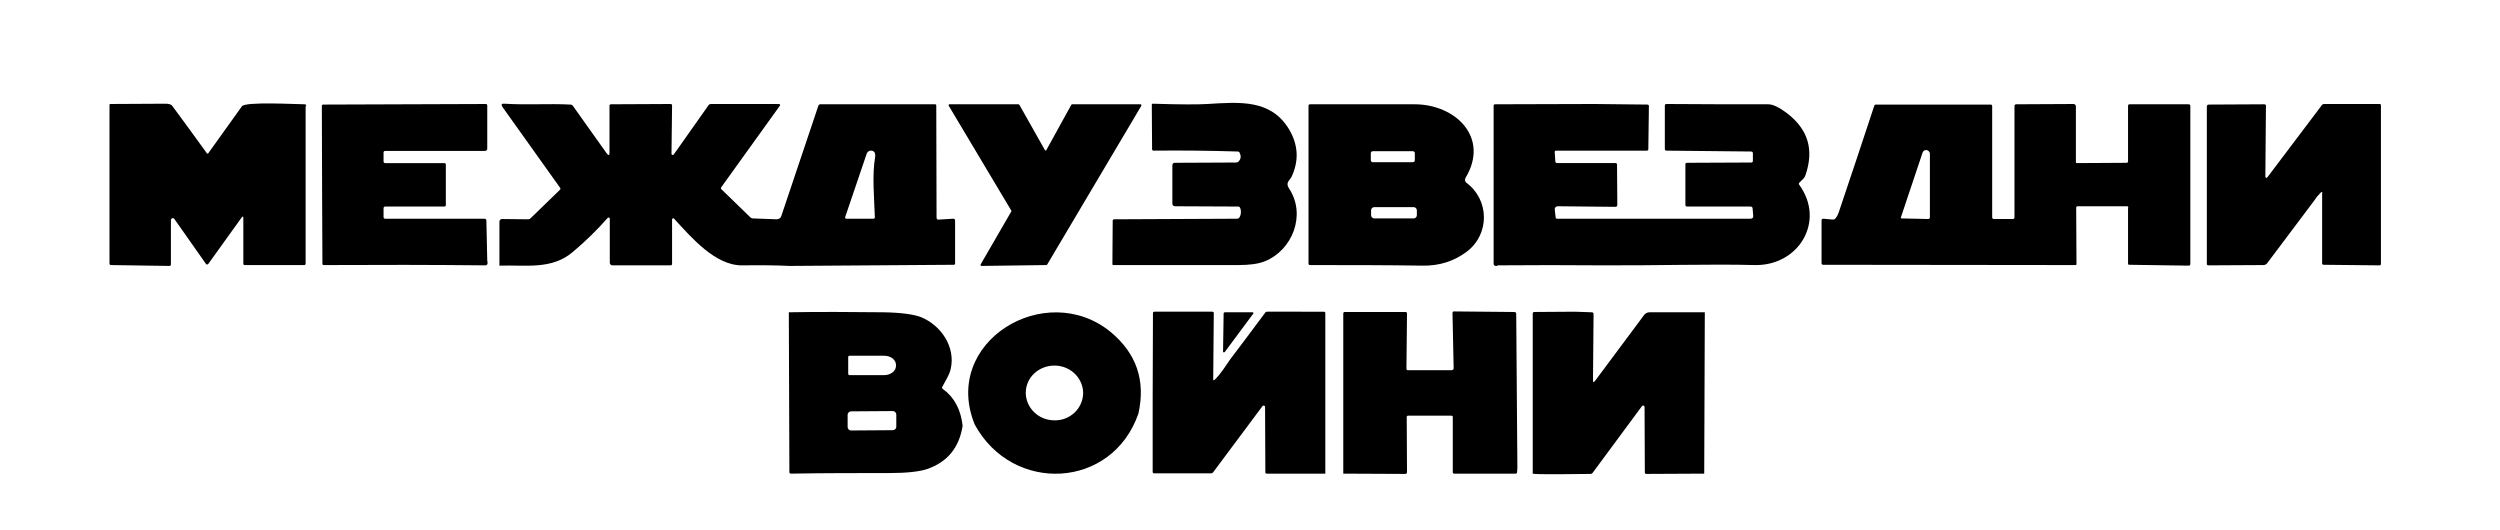
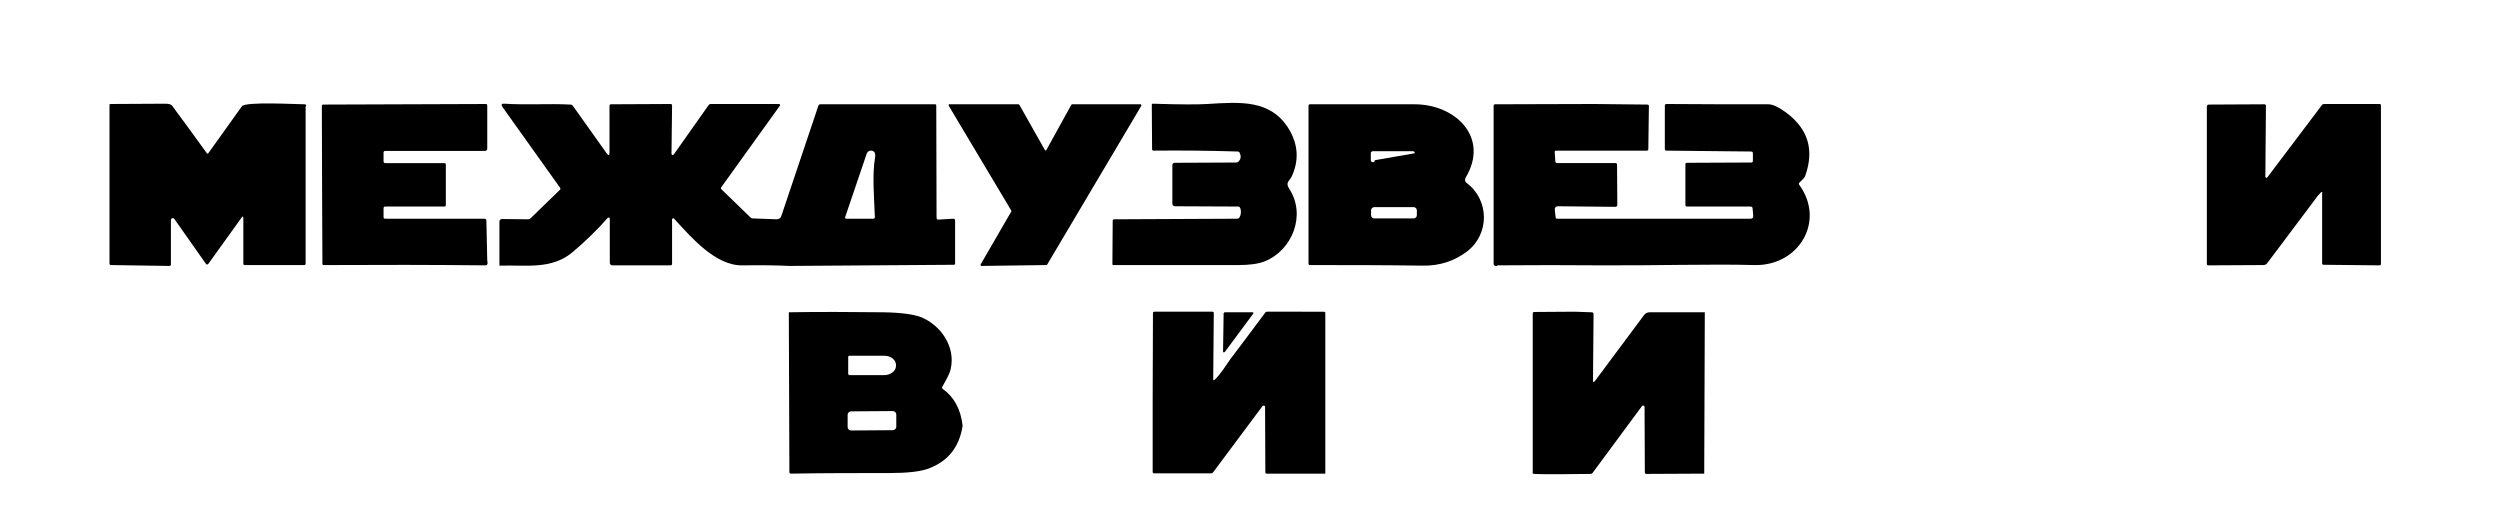
<svg xmlns="http://www.w3.org/2000/svg" version="1.1" id="Layer_1" x="0px" y="0px" viewBox="0 0 863 183" style="enable-background:new 0 0 863 183;" xml:space="preserve">
  <path d="M105.5,36.8v31.7l0,22.5c0,0.3-0.2,0.5-0.5,0.5H84.5c-0.4,0-0.5-0.2-0.5-0.5V75.3c0-0.7-0.2-0.7-0.6-0.2l-11.5,16  c-0.2,0.2-0.5,0.3-0.7,0.1c-0.1,0-0.1-0.1-0.1-0.1L60.2,75.6c-0.2-0.3-0.6-0.4-0.9-0.2C59.1,75.6,59,75.8,59,76v15.3  c0,0.3-0.2,0.5-0.5,0.5c0,0,0,0,0,0l-20.2-0.3c-0.3,0-0.5-0.2-0.5-0.5V36.3c0-0.3,0.1-0.4,0.4-0.4c6.3,0,12.6-0.1,18.8-0.1  c1.3,0,2.1,0.2,2.5,0.8c4,5.4,8,10.9,11.9,16.3c0.1,0.1,0.3,0.2,0.4,0.1c0,0,0.1,0,0.1-0.1c3.9-5.4,7.7-10.8,11.6-16.2  c1.2-1.7,18.7-0.7,21.7-0.7c0.2,0,0.5,0.2,0.5,0.4c0,0,0,0,0,0L105.5,36.8z" />
  <path d="M168.2,89.9c0.3,1.2,0,1.7-0.7,1.7c-18.6-0.2-37.1-0.2-55.7-0.1c-0.4,0-0.5-0.2-0.5-0.5l-0.1-22.2l-0.1-32.2  c0-0.4,0.2-0.5,0.5-0.5l56.1-0.2c0.3,0,0.5,0.2,0.5,0.5v14.9c0,0.4-0.3,0.8-0.8,0.8h-34.4c-0.4,0-0.6,0.2-0.6,0.6v3  c0,0.4,0.2,0.6,0.6,0.6h20.4c0.3,0,0.5,0.2,0.5,0.5v14c0,0.3-0.2,0.5-0.5,0.5h-20.4c-0.4,0-0.6,0.2-0.6,0.6v3c0,0.4,0.2,0.6,0.6,0.6  h34.2c0.4,0,0.7,0.2,0.7,0.7L168.2,89.9z" />
  <path d="M272.5,91.8c-3.8-0.2-9.3-0.3-16.3-0.2c-9.3,0.1-17.6-9.7-23.5-16.1c-0.1-0.2-0.4-0.2-0.6,0c-0.1,0.1-0.1,0.2-0.1,0.3  l0,15.3c0,0.3-0.2,0.5-0.5,0.5l-20.1,0c-0.5,0-0.9-0.4-0.9-0.9V75.5c0-0.2-0.2-0.4-0.4-0.4c-0.1,0-0.2,0-0.3,0.1  c-3.7,4.2-7.7,8.1-12.1,11.8c-7.3,6.2-16.2,4.4-25.3,4.7l0-15.2c0-0.5,0.4-0.9,0.9-0.9c0,0,0,0,0,0l8.9,0.1c0.4,0,0.7-0.1,1-0.4  l10.1-9.8c0.2-0.2,0.2-0.4,0.1-0.6l-19.9-27.9c-0.6-0.9-0.4-1.3,0.7-1.2c7.7,0.5,15.2-0.1,22.7,0.3c0.4,0,0.7,0.2,0.9,0.5l11.6,16.3  c0.7,0.9,1,0.8,1-0.3V36.5c0-0.3,0.2-0.5,0.5-0.5l20.6-0.1c0.3,0,0.5,0.2,0.5,0.5l-0.2,16.7c0,0.2,0.2,0.4,0.4,0.4  c0.1,0,0.3-0.1,0.4-0.2l12-17c0.2-0.3,0.5-0.4,0.8-0.4l23.5,0c0.2,0,0.4,0.2,0.4,0.4c0,0.1,0,0.1-0.1,0.2l-20.2,28.1  c-0.2,0.3-0.2,0.6,0.1,0.8L259,75c0.3,0.3,0.6,0.4,1,0.4l8.1,0.3c0.7,0,1.4-0.4,1.6-1.1l12.8-38.1c0.1-0.4,0.4-0.5,0.8-0.5l39.5,0  c0.2,0,0.4,0.1,0.4,0.4l0.1,38.7c0,0.5,0.3,0.8,0.8,0.7l5-0.3c0.3,0,0.6,0.2,0.6,0.6c0,0,0,0,0,0v14.8c0,0.4-0.2,0.5-0.5,0.5  L272.5,91.8z M299.2,53l-7.4,21.8c-0.2,0.5,0,0.7,0.5,0.7h9.2c0.3,0,0.5-0.2,0.5-0.5c-0.2-6.3-1-14.7,0.1-20.8c0.1-0.5,0-1-0.1-1.4  c-0.3-0.7-1.2-1-1.9-0.7C299.6,52.3,299.4,52.6,299.2,53z" />
  <path d="M361.2,51.8l8.6-15.6c0.1-0.1,0.2-0.2,0.3-0.2l23.6,0c0.2,0,0.3,0.2,0.3,0.3c0,0.1,0,0.1,0,0.2l-32.5,54.8  c-0.1,0.1-0.2,0.2-0.3,0.2l-22.4,0.3c-0.2,0-0.3-0.1-0.3-0.3c0-0.1,0-0.1,0-0.2L349.1,73c0.1-0.1,0.1-0.2,0-0.3l-21.6-36.2  c-0.1-0.2,0-0.4,0.1-0.5c0.1,0,0.1,0,0.2,0l23.8,0c0.1,0,0.2,0.1,0.3,0.2l8.8,15.6c0.1,0.2,0.3,0.2,0.4,0.1  C361.1,51.9,361.2,51.8,361.2,51.8z" />
  <path d="M427.4,71.3l-21.8-0.1c-0.5,0-0.9-0.4-0.9-0.9V57c0-0.4,0.3-0.8,0.8-0.8l21.2-0.1c0.3,0,0.6-0.1,0.8-0.3  c0.9-0.9,1-1.9,0.4-3.1c-0.1-0.3-0.4-0.4-0.7-0.4c-9.7-0.3-19.3-0.4-29-0.3c-0.3,0-0.5-0.2-0.5-0.5l-0.1-15.3c0-0.3,0.1-0.4,0.4-0.4  c9.4,0.3,15.6,0.3,18.7,0.1c11.5-0.7,21.9-1.6,28.2,8.6c3.2,5.3,3.6,10.8,1,16.4c-0.7,1.5-2.3,2.1-0.9,4.2c6,9.1,1.1,21.3-8.4,25.1  c-2.2,0.9-5.3,1.3-9.2,1.3c-14.3,0-28.7,0-43.1,0c-0.2,0-0.3-0.1-0.3-0.3v0l0.1-15c0-0.3,0.2-0.5,0.5-0.5l42.4-0.2  c0.4,0,0.7-0.2,0.9-0.5c0.5-0.9,0.6-1.9,0.3-3C428,71.5,427.8,71.3,427.4,71.3z" />
  <path d="M550.3,35.9l18.4,0.2c0.3,0,0.5,0.2,0.5,0.5L569,51.5c0,0.3-0.2,0.5-0.5,0.5h-31.2c-0.5,0-0.7,0.2-0.6,0.7l0.2,3  c0,0.4,0.3,0.6,0.7,0.6l20.1,0c0.3,0,0.5,0.2,0.5,0.5l0.1,14c0,0.3-0.3,0.6-0.6,0.6l-20-0.2c-0.5,0-1,0.4-1,1c0,0,0,0.1,0,0.1  L537,75c0,0.3,0.2,0.5,0.5,0.5h66.7c0.8,0,1.1-0.4,1-1.1L605,72c0-0.5-0.3-0.7-0.8-0.7l-21.8,0c-0.4,0-0.6-0.2-0.6-0.6l0-14  c0-0.3,0.2-0.5,0.5-0.5l22.2-0.1c0.4,0,0.6-0.2,0.6-0.6l0-2.5c0-0.5-0.2-0.7-0.7-0.7l-29.1-0.3c-0.4,0-0.6-0.2-0.6-0.6V36.5  c0-0.4,0.2-0.6,0.6-0.6c11.7,0.1,23.4,0.1,35.1,0.1c1.6,0,3.7,1,6.5,3.1c7.3,5.6,9.4,12.7,6.3,21.5c-0.1,0.3-0.3,0.6-0.5,0.9  c-0.5,0.5-1,1-1.5,1.5c-0.3,0.3-0.3,0.5-0.1,0.8c9.2,12.7-0.3,28.1-15.5,27.7c-14.5-0.4-34.9,0.2-52.3,0.1  c-12.1-0.1-24.2-0.1-36.3,0c-0.3,0.3-0.6,0.3-1,0.1c-0.3-0.1-0.4-0.4-0.4-0.7V36.5c0-0.3,0.2-0.5,0.5-0.5L550.3,35.9z" />
-   <path d="M734.2,71.2h-17c-0.3,0-0.5,0.2-0.5,0.5c0,0,0,0,0,0l0.1,19.4c0,0.3-0.1,0.4-0.4,0.4l-87-0.1c-0.4,0-0.6-0.2-0.6-0.6V76.1  c0-0.4,0.2-0.6,0.6-0.6l3.2,0.3c0.4,0,0.7-0.1,1-0.4c0.5-0.6,0.9-1.4,1.2-2.3c4.1-12.2,8.2-24.4,12.2-36.6c0.1-0.3,0.3-0.4,0.5-0.4  h39.7c0.3,0,0.5,0.2,0.5,0.5v38.4c0,0.4,0.2,0.6,0.6,0.6h6.5c0.4,0,0.6-0.2,0.6-0.6V36.6c0-0.4,0.3-0.6,0.6-0.6l0,0l19.8-0.1  c0.4,0,0.8,0.4,0.8,0.8c0,0,0,0,0,0v19.2c0,0.3,0.1,0.4,0.4,0.4l17.1-0.1c0.3,0,0.5-0.2,0.5-0.5V36.5c0-0.3,0.2-0.5,0.5-0.5h20.4  c0.4,0,0.6,0.2,0.6,0.6v54.5c0,0.4-0.2,0.6-0.6,0.6l-20.5-0.3c-0.3,0-0.4-0.2-0.4-0.4V71.8C734.8,71.4,734.6,71.2,734.2,71.2z   M663.7,52.6L656.2,75c-0.1,0.3,0,0.4,0.3,0.4l9.1,0.2c0.3,0,0.6-0.2,0.6-0.5c0,0,0,0,0,0v-22c0-0.7-0.6-1.3-1.3-1.3  C664.4,51.8,663.9,52.1,663.7,52.6z" />
  <path d="M801.1,66.5c-0.6,0.6-1.4,1.5-2.2,2.7c-5.4,7.2-10.9,14.5-16.3,21.7c-0.3,0.4-0.8,0.6-1.3,0.6l-19,0.1  c-0.3,0-0.5-0.2-0.5-0.5c0,0,0,0,0,0V36.7c0-0.3,0.3-0.6,0.6-0.6l19.2-0.1c0.4,0,0.7,0.2,0.6,0.7L782,61c0,0.2,0.2,0.4,0.4,0.4  c0.1,0,0.2-0.1,0.3-0.2l18.8-24.9c0.2-0.3,0.5-0.4,0.8-0.4h19.1c0.4,0,0.5,0.2,0.5,0.5v54.7c0,0.3-0.2,0.5-0.5,0.5l-19.3-0.2  c-0.3,0-0.5-0.2-0.5-0.5V66.7C801.8,66.2,801.5,66.1,801.1,66.5z" />
-   <path d="M505.9,61.4c-0.3,0.6-0.2,1.3,0.3,1.7c7.9,5.8,8.2,17.7,0.1,23.8c-4.4,3.3-9.5,4.9-15.2,4.8c-13-0.2-26-0.2-38.9-0.2  c-0.3,0-0.5-0.2-0.5-0.5V36.5c0-0.3,0.2-0.5,0.5-0.5c12,0,24,0,36.1,0C502.5,36,514.3,47.5,505.9,61.4z M488.4,52.9  c0-0.4-0.3-0.7-0.7-0.7l-13.8,0c-0.4,0-0.7,0.3-0.7,0.7l0,2.4c0,0.4,0.3,0.7,0.7,0.7l13.8,0c0.4,0,0.7-0.3,0.7-0.7L488.4,52.9z   M489.1,72.6c0-0.6-0.5-1.1-1.1-1.1c0,0,0,0,0,0l-13.6,0c-0.6,0-1.1,0.5-1.1,1.1c0,0,0,0,0,0l0,1.7c0,0.6,0.5,1.1,1.1,1.1  c0,0,0,0,0,0l13.6,0c0.6,0,1.1-0.5,1.1-1.1c0,0,0,0,0,0L489.1,72.6z" />
+   <path d="M505.9,61.4c-0.3,0.6-0.2,1.3,0.3,1.7c7.9,5.8,8.2,17.7,0.1,23.8c-4.4,3.3-9.5,4.9-15.2,4.8c-13-0.2-26-0.2-38.9-0.2  c-0.3,0-0.5-0.2-0.5-0.5V36.5c0-0.3,0.2-0.5,0.5-0.5c12,0,24,0,36.1,0C502.5,36,514.3,47.5,505.9,61.4z M488.4,52.9  c0-0.4-0.3-0.7-0.7-0.7l-13.8,0c-0.4,0-0.7,0.3-0.7,0.7l0,2.4c0,0.4,0.3,0.7,0.7,0.7c0.4,0,0.7-0.3,0.7-0.7L488.4,52.9z   M489.1,72.6c0-0.6-0.5-1.1-1.1-1.1c0,0,0,0,0,0l-13.6,0c-0.6,0-1.1,0.5-1.1,1.1c0,0,0,0,0,0l0,1.7c0,0.6,0.5,1.1,1.1,1.1  c0,0,0,0,0,0l13.6,0c0.6,0,1.1-0.5,1.1-1.1c0,0,0,0,0,0L489.1,72.6z" />
  <path d="M272.3,107.8c10.8-0.2,21.7-0.1,32.6,0c6.1,0.1,10.5,0.7,13.1,1.7c6.8,2.8,11.9,10.2,10.2,17.8c-0.5,2.2-1.8,4.1-2.9,6.2  c-0.2,0.3-0.1,0.6,0.2,0.8c3.9,2.8,6.2,7.1,6.8,12.7c-1.2,7.6-5.3,12.5-12.2,14.9c-2.7,0.9-7,1.4-13,1.4c-11.4,0-22.7,0-34.1,0.2  c-0.3,0-0.5-0.2-0.5-0.5L272.3,107.8z M292.8,123.2l0,5.8c0,0.3,0.2,0.5,0.5,0.5h0l11.9,0c2.2,0,4.1-1.4,4.1-3.2v-0.3  c0-1.8-1.8-3.2-4.1-3.2c0,0,0,0,0,0l-12,0C293,122.8,292.8,123,292.8,123.2z M309.4,143.1c0-0.6-0.5-1.2-1.2-1.2l0,0l-14.4,0.1  c-0.6,0-1.2,0.5-1.2,1.2c0,0,0,0,0,0l0,4.2c0,0.6,0.5,1.2,1.2,1.2l0,0l14.4-0.1c0.6,0,1.2-0.5,1.2-1.2L309.4,143.1z" />
  <path d="M457.5,163.5l-20.2,0c-0.4,0-0.5-0.2-0.5-0.5l-0.1-22.5c0-0.3-0.2-0.5-0.5-0.5c-0.2,0-0.3,0.1-0.4,0.2l-17,22.8  c-0.2,0.3-0.5,0.4-0.9,0.4h-19.5c-0.3,0-0.5-0.2-0.5-0.5l0-25.3l0.1-29.5c0-0.3,0.2-0.5,0.5-0.5h20c0.3,0,0.5,0.2,0.5,0.5l-0.2,22.8  c0,0.4,0.2,0.5,0.5,0.2c2.2-2.1,4.1-5.3,5.4-7.1c4-5.3,8-10.6,12-16c0.2-0.3,0.4-0.4,0.8-0.4H457c0.3,0,0.5,0.2,0.5,0.5V163.5z" />
  <path d="M422.8,107.8h9.6c0.2,0,0.3,0.1,0.3,0.3c0,0.1,0,0.1-0.1,0.2l-9.8,13.2c-0.1,0.1-0.3,0.2-0.5,0.1c-0.1-0.1-0.1-0.2-0.1-0.3  l0.2-13.2C422.5,107.9,422.7,107.8,422.8,107.8z" />
-   <path d="M523.8,161.5l-0.1,1.5c0,0.3-0.2,0.5-0.5,0.5H502c-0.3,0-0.5-0.2-0.5-0.5l0-19.1c0-0.2-0.2-0.4-0.4-0.4c0,0,0,0,0,0h-15.1  c-0.2,0-0.4,0.2-0.4,0.4l0.1,19.1c0,0.4-0.3,0.6-0.6,0.6l-21.4-0.1v-55.3c0-0.3,0.2-0.5,0.5-0.5h21c0.3,0,0.5,0.2,0.5,0.5  c0,0,0,0,0,0l-0.2,19.1c0,0.3,0.2,0.5,0.5,0.5c0,0,0,0,0,0l15.1,0c0.4,0,0.7-0.3,0.7-0.7c0,0,0,0,0,0l-0.4-19c0-0.4,0.2-0.6,0.5-0.6  l20.8,0.2c0.5,0,0.7,0.3,0.7,0.7L523.8,161.5z" />
  <path d="M543.7,107.6l5.7,0.2c0.5,0,0.7,0.2,0.7,0.7l-0.2,22.8c0,0.7,0.2,0.8,0.7,0.2l16.9-22.7c0.5-0.7,1.2-1,2-1l19,0l-0.2,55.7  l-20,0.1c-0.3,0-0.5-0.2-0.5-0.5l-0.1-22.6c0-0.3-0.2-0.5-0.5-0.5c-0.2,0-0.3,0.1-0.4,0.2l-17,23c-0.2,0.3-0.5,0.4-0.8,0.4  c-2.2,0-19.4,0.3-19.8-0.1c-0.2-0.1-0.2-0.3-0.1-0.4l0-54.8c0-0.4,0.2-0.6,0.5-0.6L543.7,107.6z" />
-   <path d="M393,142.7c-9,26.2-43.4,27.9-56.5,3.9c-11.7-28.5,24.4-50.4,46.9-32C392.3,122,395.5,131.3,393,142.7z M373.9,135.9  c0.1-5.2-4.2-9.6-9.7-9.7c0,0,0,0,0,0c-5.5-0.1-10,4-10.1,9.2c-0.1,5.2,4.2,9.6,9.7,9.7h0C369.2,145.3,373.7,141.2,373.9,135.9z" />
</svg>